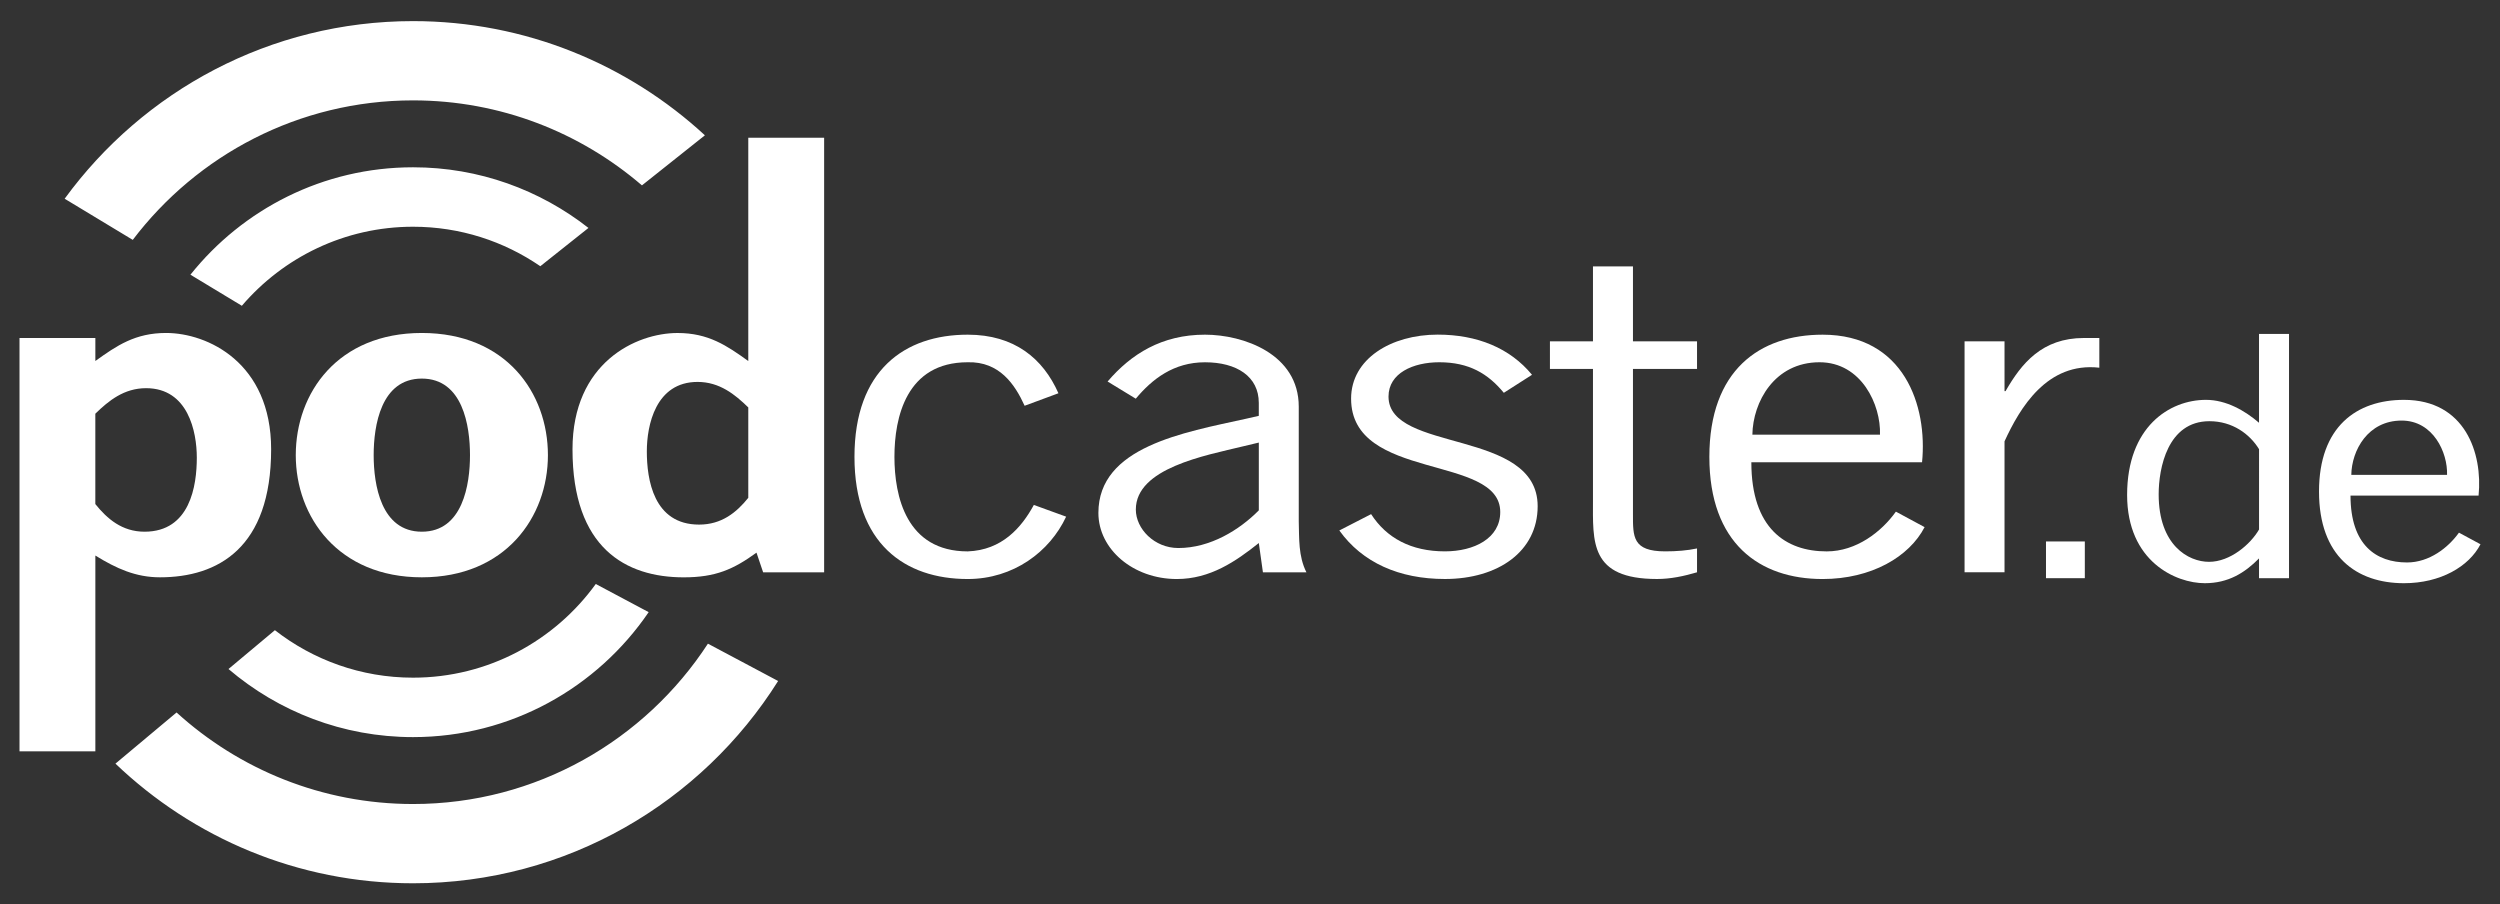
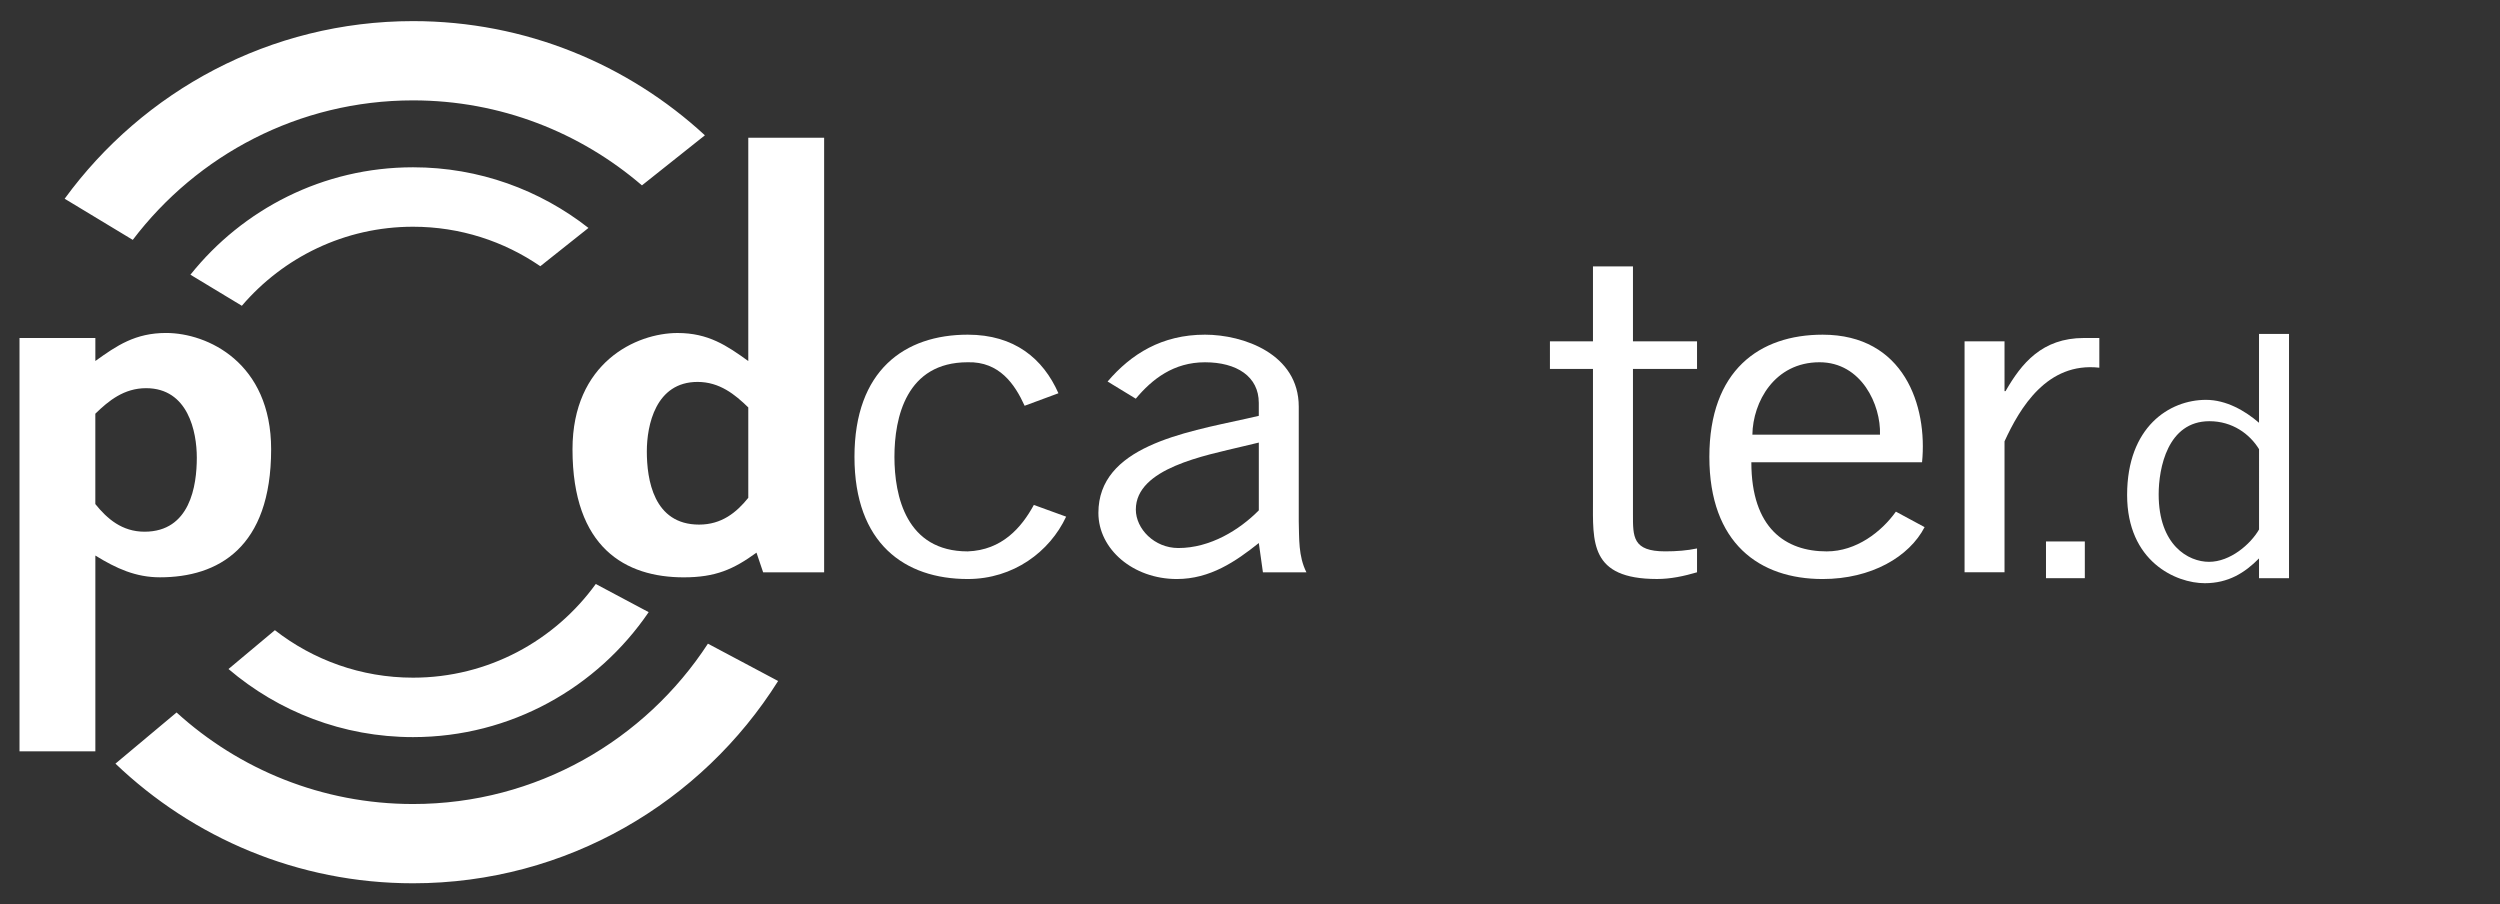
<svg xmlns="http://www.w3.org/2000/svg" version="1.1" id="Layer_1" x="0px" y="0px" viewBox="0 0 950.91 344" style="enable-background:new 0 0 950.91 344;" xml:space="preserve">
  <rect x="0" y="0" width="950.91" height="344" fill="#333333" stroke="none" />
  <style type="text/css">
	.st0{fill:#FFFFFF;}
</style>
  <g>
    <path id="path16" class="st0" d="M389.73,154.34c-3.7-8.12-9.55-16.87-21.64-16.55c-23.39,0-27.88,21.01-27.88,35.97   c0,14.96,4.48,35.97,27.88,35.97c13.06-0.48,20.47-9.07,25.15-17.67l12.28,4.46c-6.24,13.37-20.08,23.72-37.43,23.72   c-23.98,0-43.08-13.53-43.08-46.47s19.1-46.47,43.08-46.47c17.74,0,28.66,9.07,34.5,22.28L389.73,154.34z" />
    <path id="path18" class="st0" d="M480.37,217.69l-1.56-11.14c-8.77,7-18.52,13.69-31.19,13.69c-16.57,0-29.83-11.3-29.83-25.15   c0-25.15,32.36-30.56,56.14-35.81l4.87-1.11v-4.93c0-10.03-8.38-15.44-20.47-15.44c-11.89,0-20.08,6.37-26.32,13.85l-10.72-6.53   c8.97-10.5,20.66-17.82,37.04-17.82c14.62,0,35.67,7.32,35.67,27.37v43.61c0.2,6.53-0.2,13.21,2.92,19.42H480.37 M472.77,169.78   c-14.42,3.5-40.74,8.28-40.74,24.03c0,7.32,7.02,14.64,16.18,14.64c12.09,0,23.2-6.85,30.6-14.33v-25.78L472.77,169.78z" />
-     <path id="path20" class="st0" d="M572,149.41c-6.04-7.32-13.26-11.62-24.56-11.62c-9.94,0-19.3,4.14-19.3,13.05   c0,21.49,56.73,12.1,56.73,41.7c0,17.19-15.01,27.69-35.28,27.69c-17.35,0-31.39-6.21-40.16-18.46l12.09-6.21   c5.85,9.07,15.2,14.16,28.07,14.16c11.11,0,21.05-4.93,21.05-14.96c0-22.12-56.73-11.62-56.73-43.13   c0-15.12,15.2-24.35,32.94-24.35c15.01,0,27.49,5.09,35.87,15.28L572,149.41z" />
    <path id="path22" class="st0" d="M621.12,129.83h24.37v10.5h-24.37v55.23c0,8.59-0.2,14.16,12.28,14.16   c4.29,0,8.38-0.32,12.09-1.11v9.07c-4.87,1.43-9.94,2.55-15.21,2.55c-25.73,0-24.37-14.17-24.37-30.24v-49.66h-16.37v-10.5h16.37   v-28.49h15.21V129.83z" />
    <path id="path24" class="st0" d="M666.15,175.83c0,25.15,13.06,33.9,28.66,33.9c11.31,0,20.86-7.48,26.32-15.12l10.92,5.89   c-5.85,11.3-20.27,19.74-38.79,19.74c-23.98,0-43.08-13.53-43.08-46.47s19.1-46.47,43.08-46.47c30.99,0,39.96,27.06,37.82,48.54   H666.15 M715.08,165.32c0.39-11.3-7.02-27.53-23-27.53c-17.15,0-25.34,15.12-25.54,27.53H715.08z" />
    <path id="path26" class="st0" d="M762.45,148.77h0.39c6.04-10.5,13.84-20.21,29.82-20.21h5.85v11.3   c-19.89-2.23-30.21,15.28-36.06,28.01v49.81h-15.2v-87.85h15.2L762.45,148.77z" />
    <path id="path28" class="st0" d="M36.27,137.31c8.19-5.89,15.2-10.66,26.9-10.66c15.79,0,39.96,11.3,39.96,44.24   c0,37.56-20.27,48.7-42.3,48.7c-9.16,0-16.57-3.34-24.56-8.28v74.46H7.42V128.56h28.85V137.31 M36.27,191.74   c4.48,5.57,10.14,10.5,18.71,10.5c17.35,0,19.88-17.51,19.88-28.17c0-9.87-3.31-26.42-19.3-26.42c-8.38,0-14.23,4.77-19.3,9.71   V191.74z" />
-     <path id="path30" class="st0" d="M112.5,173.12c0-23.71,15.99-46.47,47.95-46.47c31.97,0,47.96,22.76,47.96,46.47   c0,23.56-16.18,46.47-47.96,46.47C128.68,219.6,112.5,196.68,112.5,173.12 M178.77,173.12c0-11.14-2.73-29.12-18.32-29.12   c-15.59,0-18.32,17.98-18.32,29.12c0,11.14,2.73,29.12,18.32,29.12C176.04,202.25,178.77,184.26,178.77,173.12z" />
    <path id="path32" class="st0" d="M287.74,210.21c-8.77,6.37-15.6,9.39-27.68,9.39c-22.03,0-42.3-11.14-42.3-48.7   c0-32.95,24.17-44.24,39.96-44.24c11.7,0,18.71,4.77,26.9,10.66V52.4h28.85v165.29h-23.2L287.74,210.21 M265.33,145.27   c-15.99,0-19.3,16.55-19.3,26.42c0,10.66,2.53,27.85,19.88,27.85c8.58,0,14.23-4.61,18.71-10.19v-34.38   C279.56,150.05,273.71,145.27,265.33,145.27L265.33,145.27z" />
    <path id="path34" class="st0" d="M792.99,219.92h-14.77v-13.97h14.77V219.92z" />
    <path id="path36" class="st0" d="M859.25,127.02h11.41v92.9h-11.41v-7.52c-5.41,5.49-11.7,9.43-20.63,9.43   c-10.97,0-29.54-8.24-29.54-33.56c0-25.91,16.09-36.18,29.99-36.18c7.75,0,14.92,4.18,20.18,8.72L859.25,127.02 M859.25,170.84   c-3.51-5.73-10.09-10.63-18.87-10.63c-15.94,0-19.3,17.91-19.3,27.82c0,19.35,11.26,25.67,19.16,25.67c8.05,0,15.8-6.69,19.02-12.3   V170.84z" />
-     <path id="path38" class="st0" d="M894.05,188.51c0,18.87,9.8,25.43,21.5,25.43c8.48,0,15.65-5.61,19.75-11.34l8.19,4.42   c-4.39,8.48-15.21,14.81-29.1,14.81c-17.99,0-32.32-10.15-32.32-34.87c0-24.72,14.33-34.87,32.32-34.87   c23.25,0,29.98,20.3,28.37,36.42H894.05 M930.77,180.63c0.29-8.48-5.27-20.66-17.26-20.66c-12.87,0-19.01,11.34-19.16,20.66H930.77   z" />
    <path id="path40" class="st0" d="M157.1,86.24c17.95,0,34.62,5.55,48.41,15.02l18.32-14.56c-18.41-14.43-41.57-23.07-66.72-23.07   c-34.24,0-64.81,15.98-84.68,40.86l19.56,11.82C107.72,97.92,131.06,86.24,157.1,86.24 M246.73,232.84l-20.12-10.71   c-15.59,21.56-40.93,35.63-69.51,35.63c-19.79,0-38.02-6.75-52.54-18.06l-17.65,14.77c18.92,16.13,43.43,25.9,70.19,25.9   C194.32,280.37,227.21,261.5,246.73,232.84 M269.27,244.83c-23.89,36.67-65.23,60.99-112.17,60.99   c-34.59,0-66.16-13.19-89.94-34.82l-23.25,19.46c29.46,28.16,69.32,45.51,113.19,45.51c58.45,0,109.83-30.77,138.87-76.94   L269.27,244.83 M157.1,38.18c33.23,0,63.65,12.2,87.07,32.33l23.95-19.05C238.9,24.52,199.89,8.03,157.1,8.03   c-54.4,0-102.67,26.65-132.51,67.56l25.91,15.65C74.95,59.03,113.63,38.18,157.1,38.18L157.1,38.18z" />
  </g>
</svg>